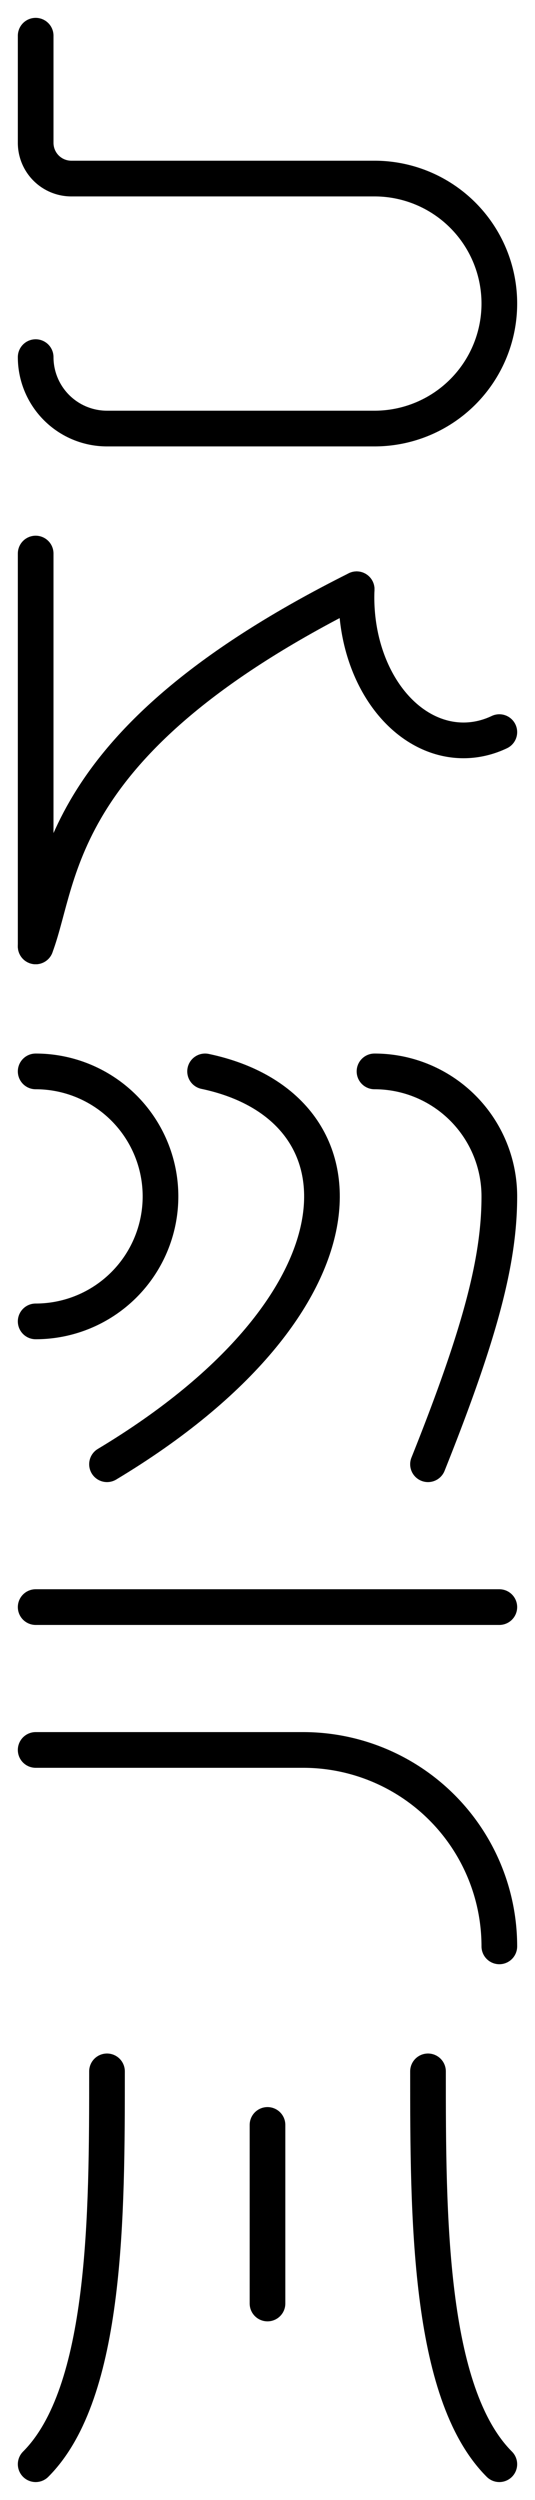
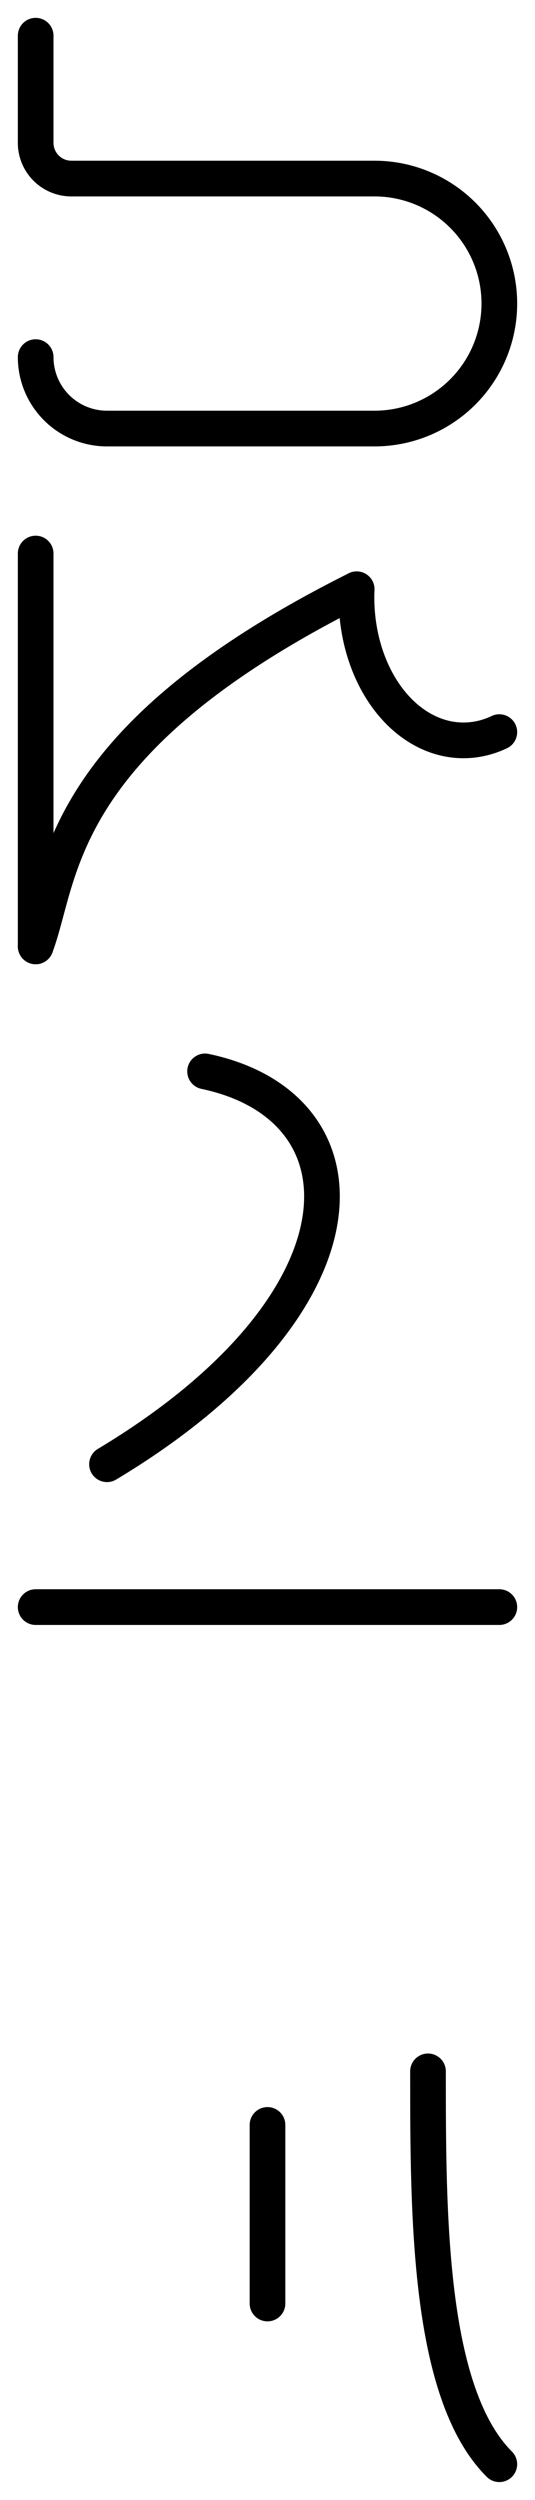
<svg xmlns="http://www.w3.org/2000/svg" viewBox="0 0 600 2800" fill="none" stroke="black" stroke-width="40" stroke-linecap="round">
  <g transform="translate(0, 0)">
    <path d="M 40 40 V 160 A 40 40 0 0 0 80 200 H 420 A 140 140 0 0 1 420 480 H 120 A 80 80 0 0 1 40 400" />
  </g>
  <g transform="translate(0, 580)">
    <line x1="40" y1="40" x2="40" y2="480" />
    <path d="M 40 480 C 70 400, 60 250, 400 80" />
    <path d="M 400 80 A 120 160 0 0 0 560 240" />
  </g>
  <g transform="translate(0, 1160)">
-     <path d="M 40 40 A 140 140 0 0 1 40 320" />
    <path d="M 230 40 C 420 80, 420 300, 120 480" />
-     <path d="M 420 40 A 140 140 0 0 1 560 180 C 560 250, 540 330, 480 480" />
  </g>
  <g transform="translate(0, 1740)">
    <line x1="40" y1="60" x2="560" y2="60" />
  </g>
  <g transform="translate(0, 1920)">
-     <path d="M 40 40 H 340 A 220 220 0 0 1 560 260" />
-   </g>
+     </g>
  <g transform="translate(0, 2280)">
-     <path d="M 40 480 C 120 400, 120 200, 120 40" />
    <line x1="300" y1="100" x2="300" y2="300" />
    <path d="M 560 480 C 480 400, 480 200, 480 40" />
  </g>
</svg>